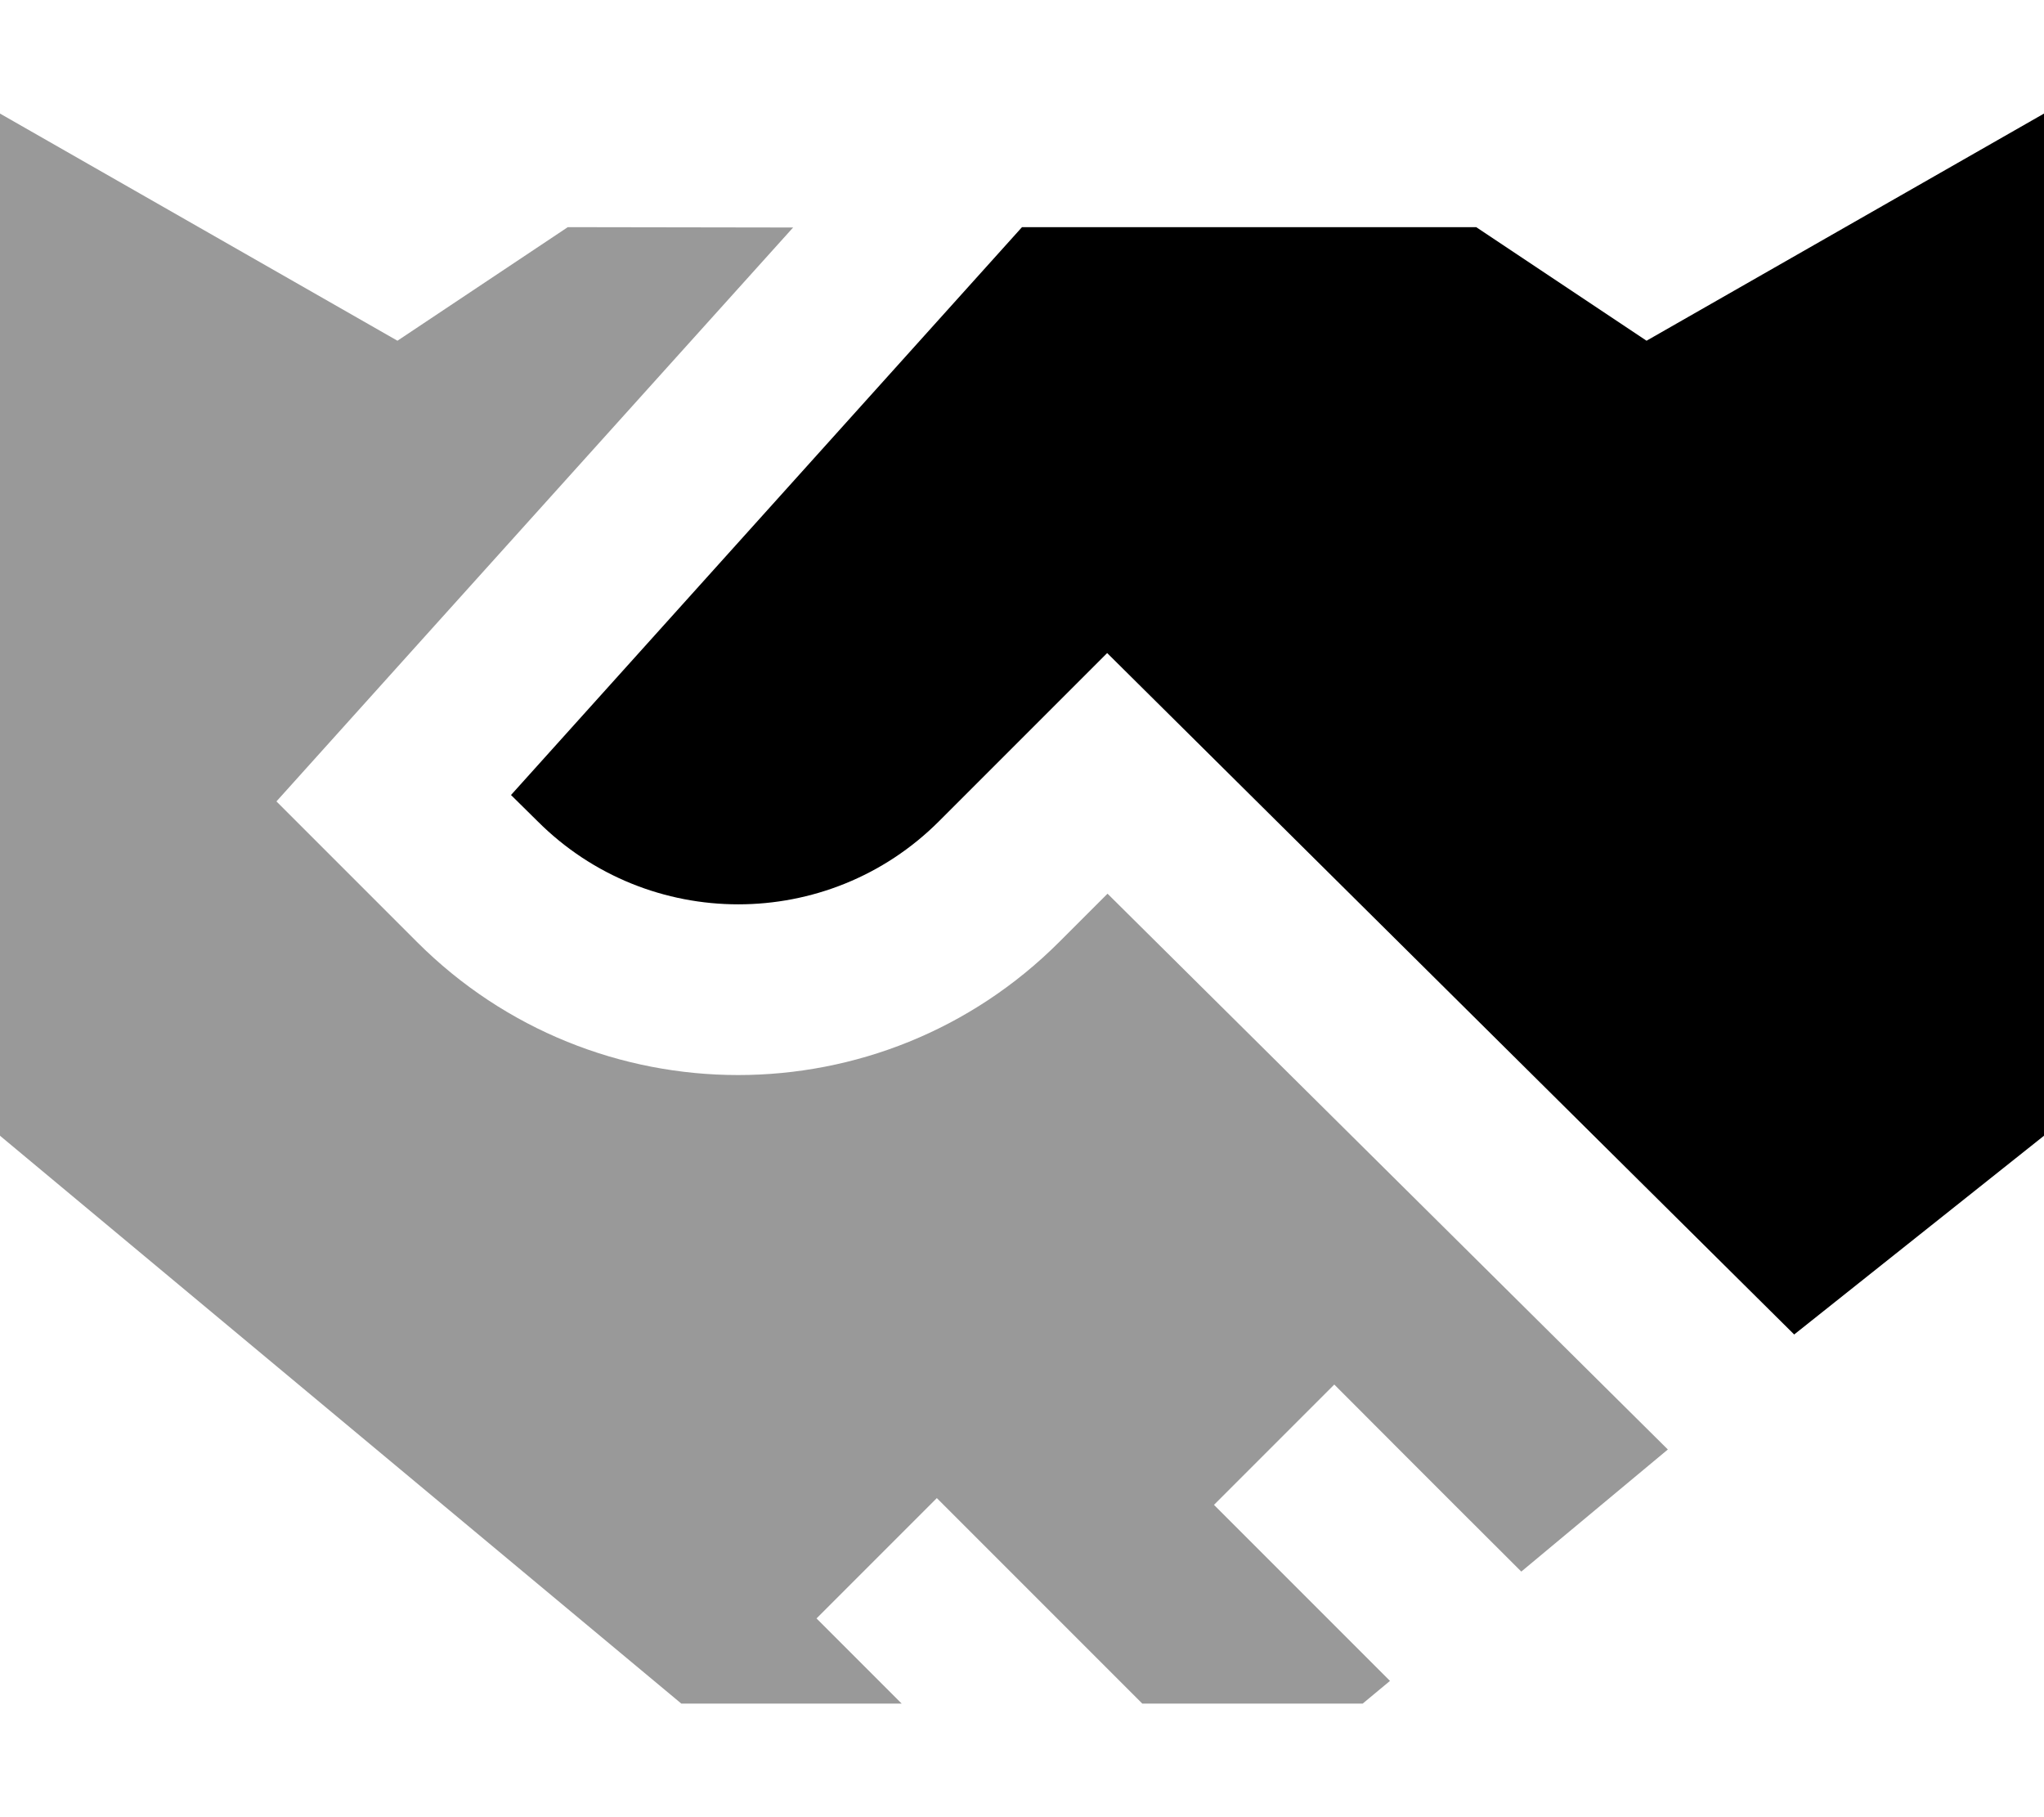
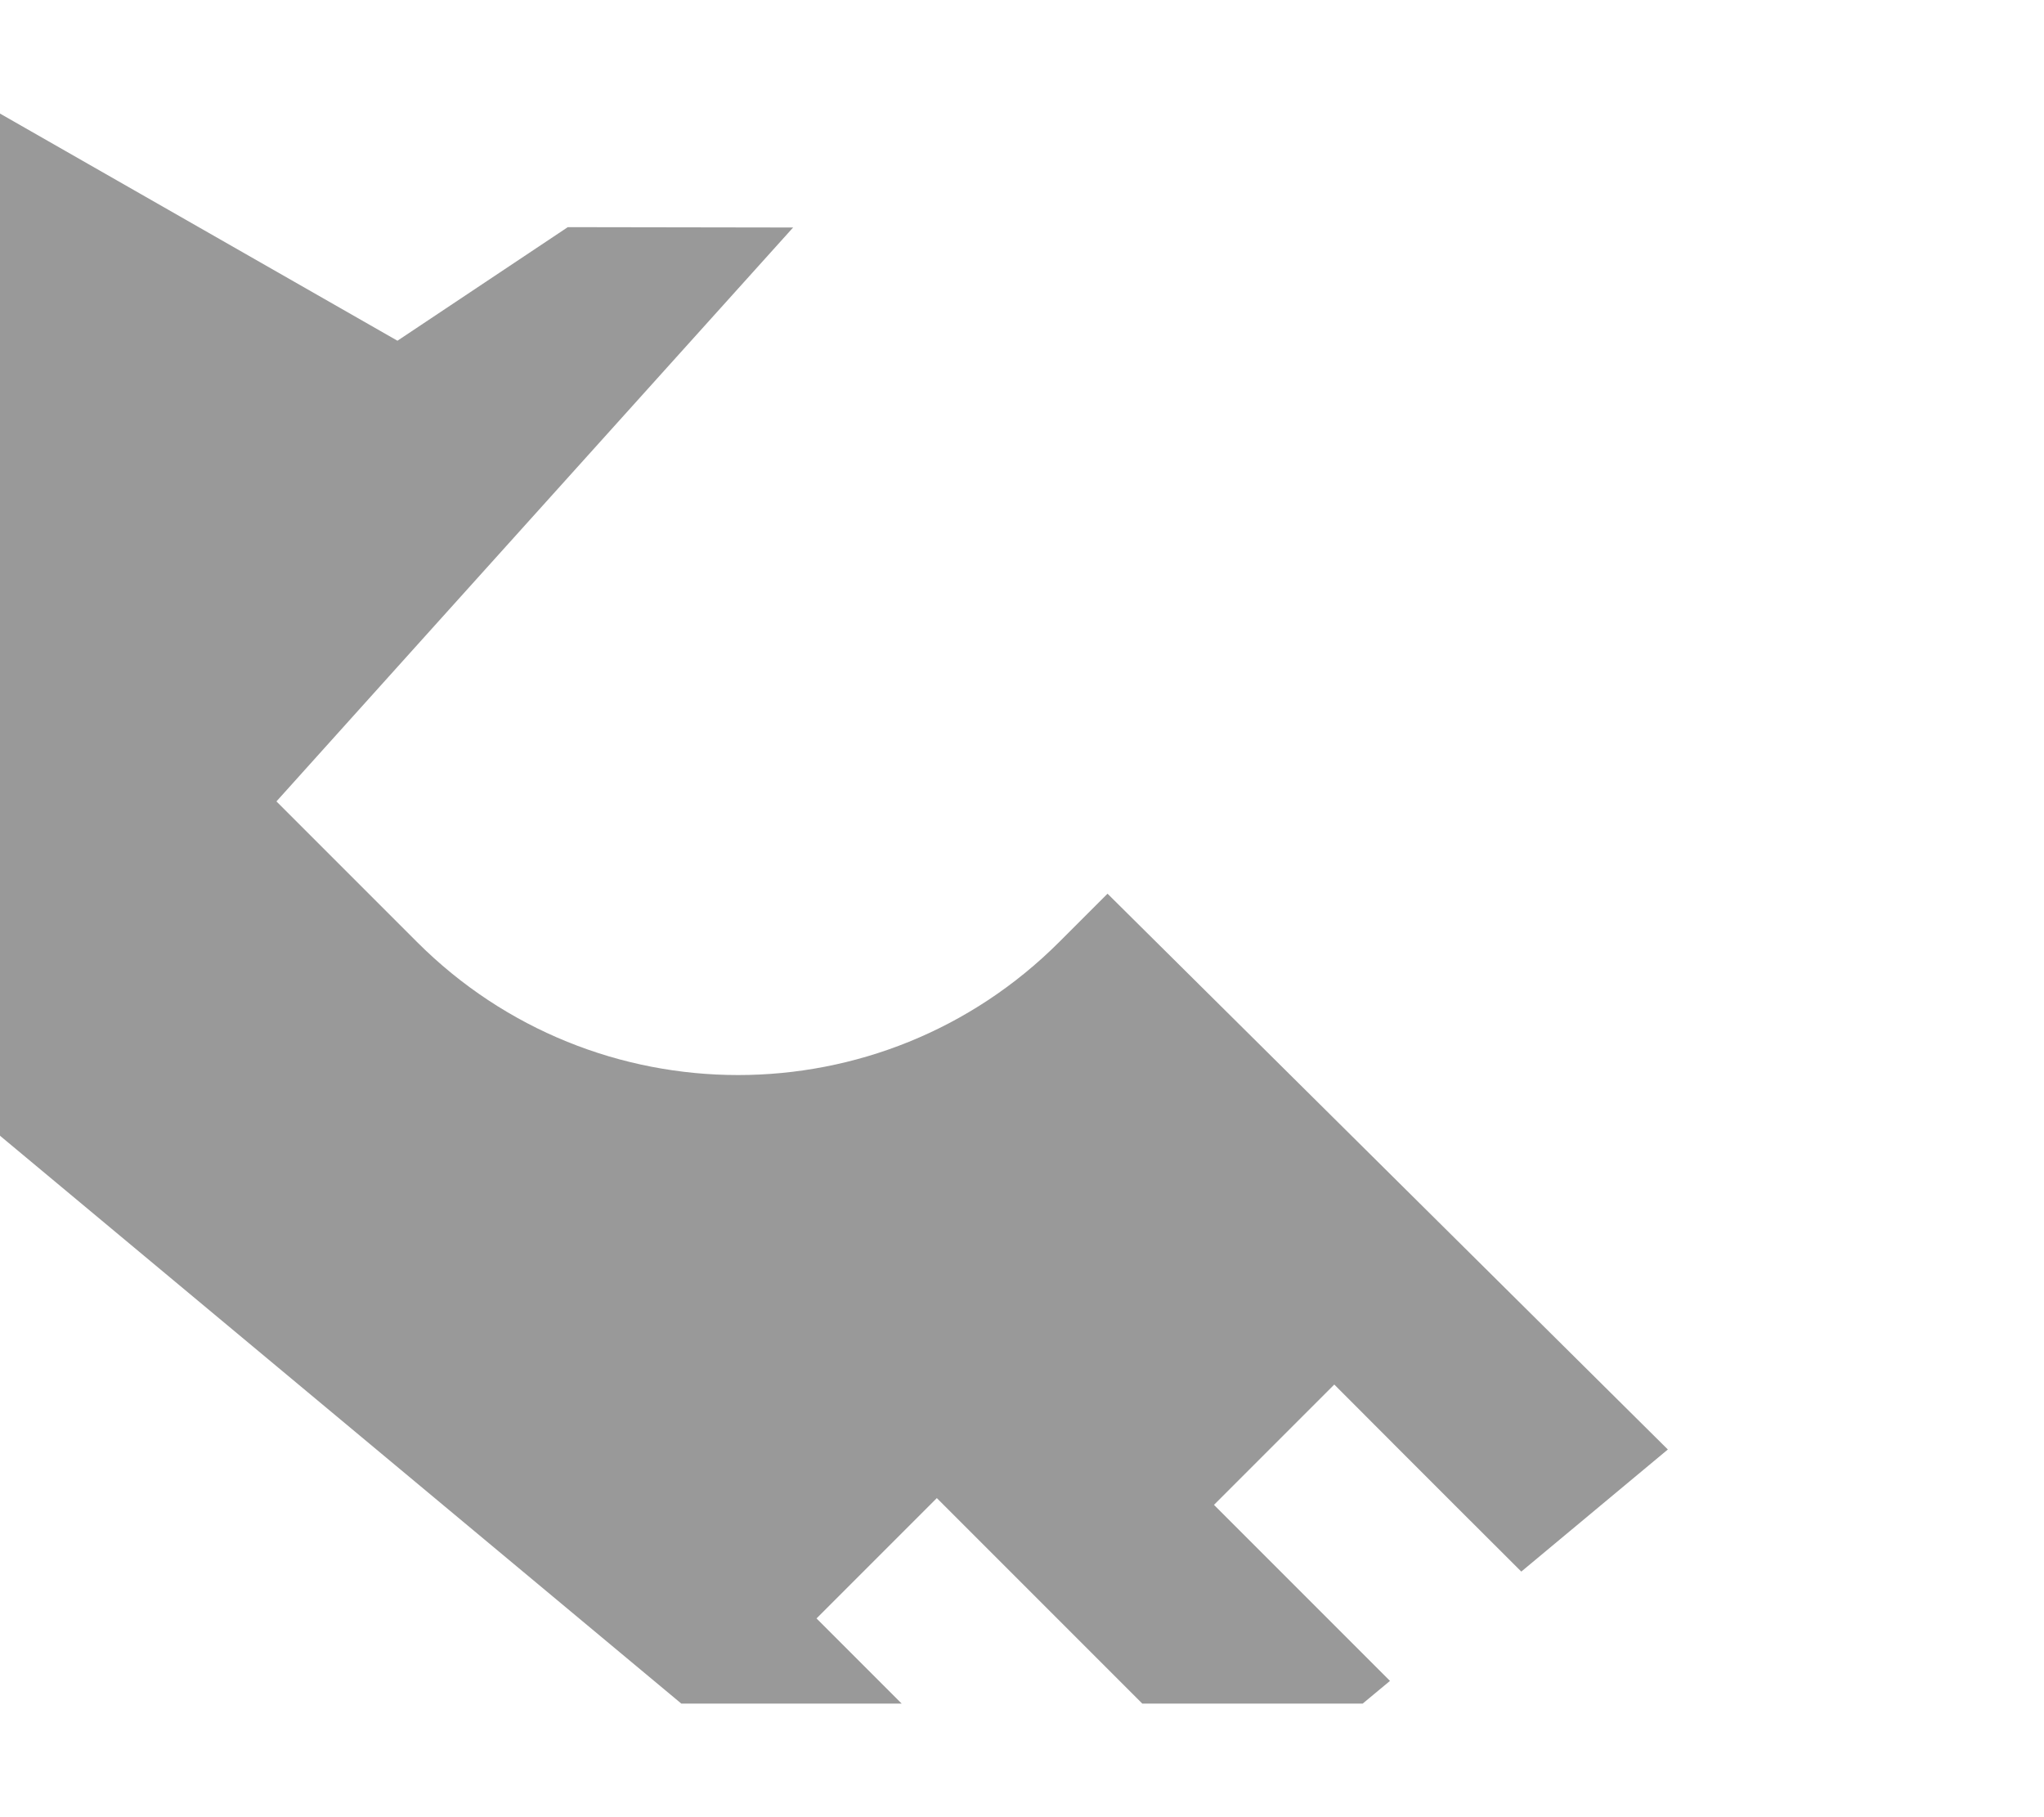
<svg xmlns="http://www.w3.org/2000/svg" viewBox="0 0 576 512">
  <path style="fill:currentColor;opacity:.4" d="M0 32l0 288 192 160 62.1 0c-3-3-11-11-24-24L264 422.1c7.3 7.3 26.6 26.6 57.9 57.9l62.1 0 7.7-6.4c-24.4-24.4-40.9-40.9-49.6-49.6L376 390.1c8.2 8.2 25.7 25.8 52.7 52.7l41.3-34.4-157.9-156.6-13.6 13.6c-50 50-131 50-181 0-.8-.8-14-14-39.6-39.6 6.2-6.9 54.7-60.8 145.6-161.7L160 64 112 96 0 32z" />
-   <path style="fill:currentColor;opacity:1" d="M144 224l144-160 128 0 48 32 112-64 0 288-70.4 56-193.6-192-47.4 47.4c-31.2 31.2-81.9 31.2-113.1 0L144 224z" />
</svg>